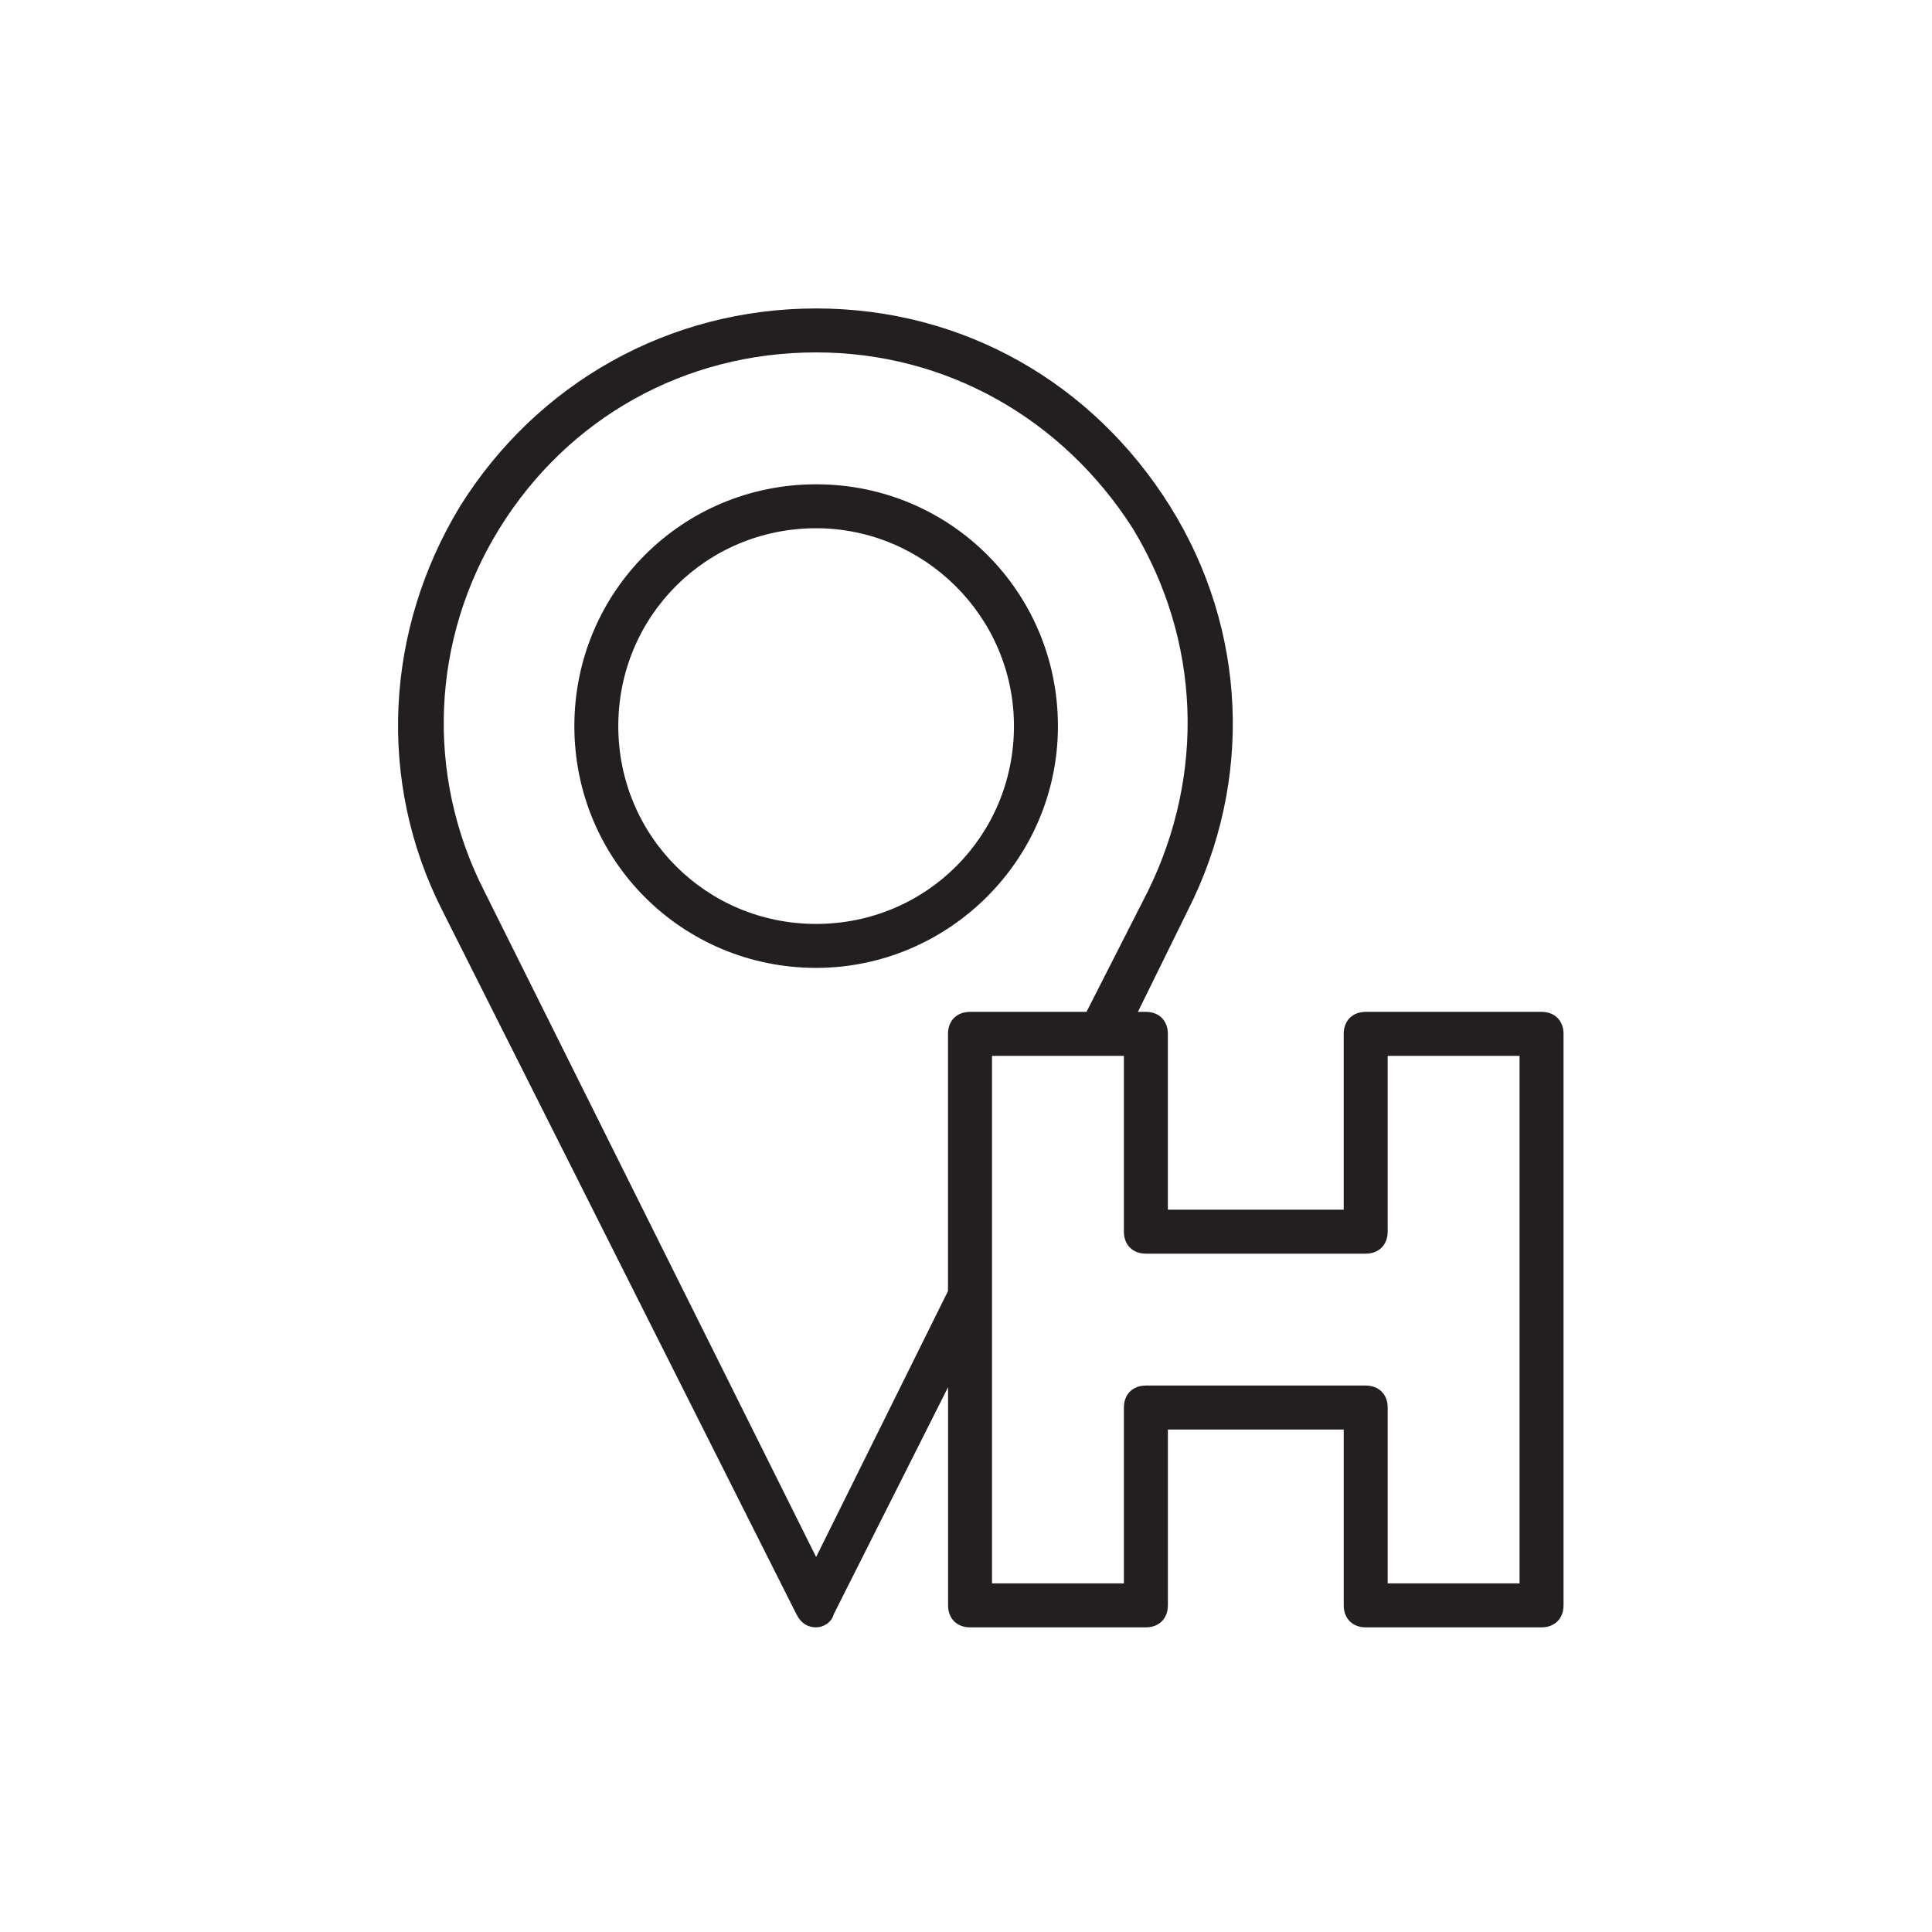
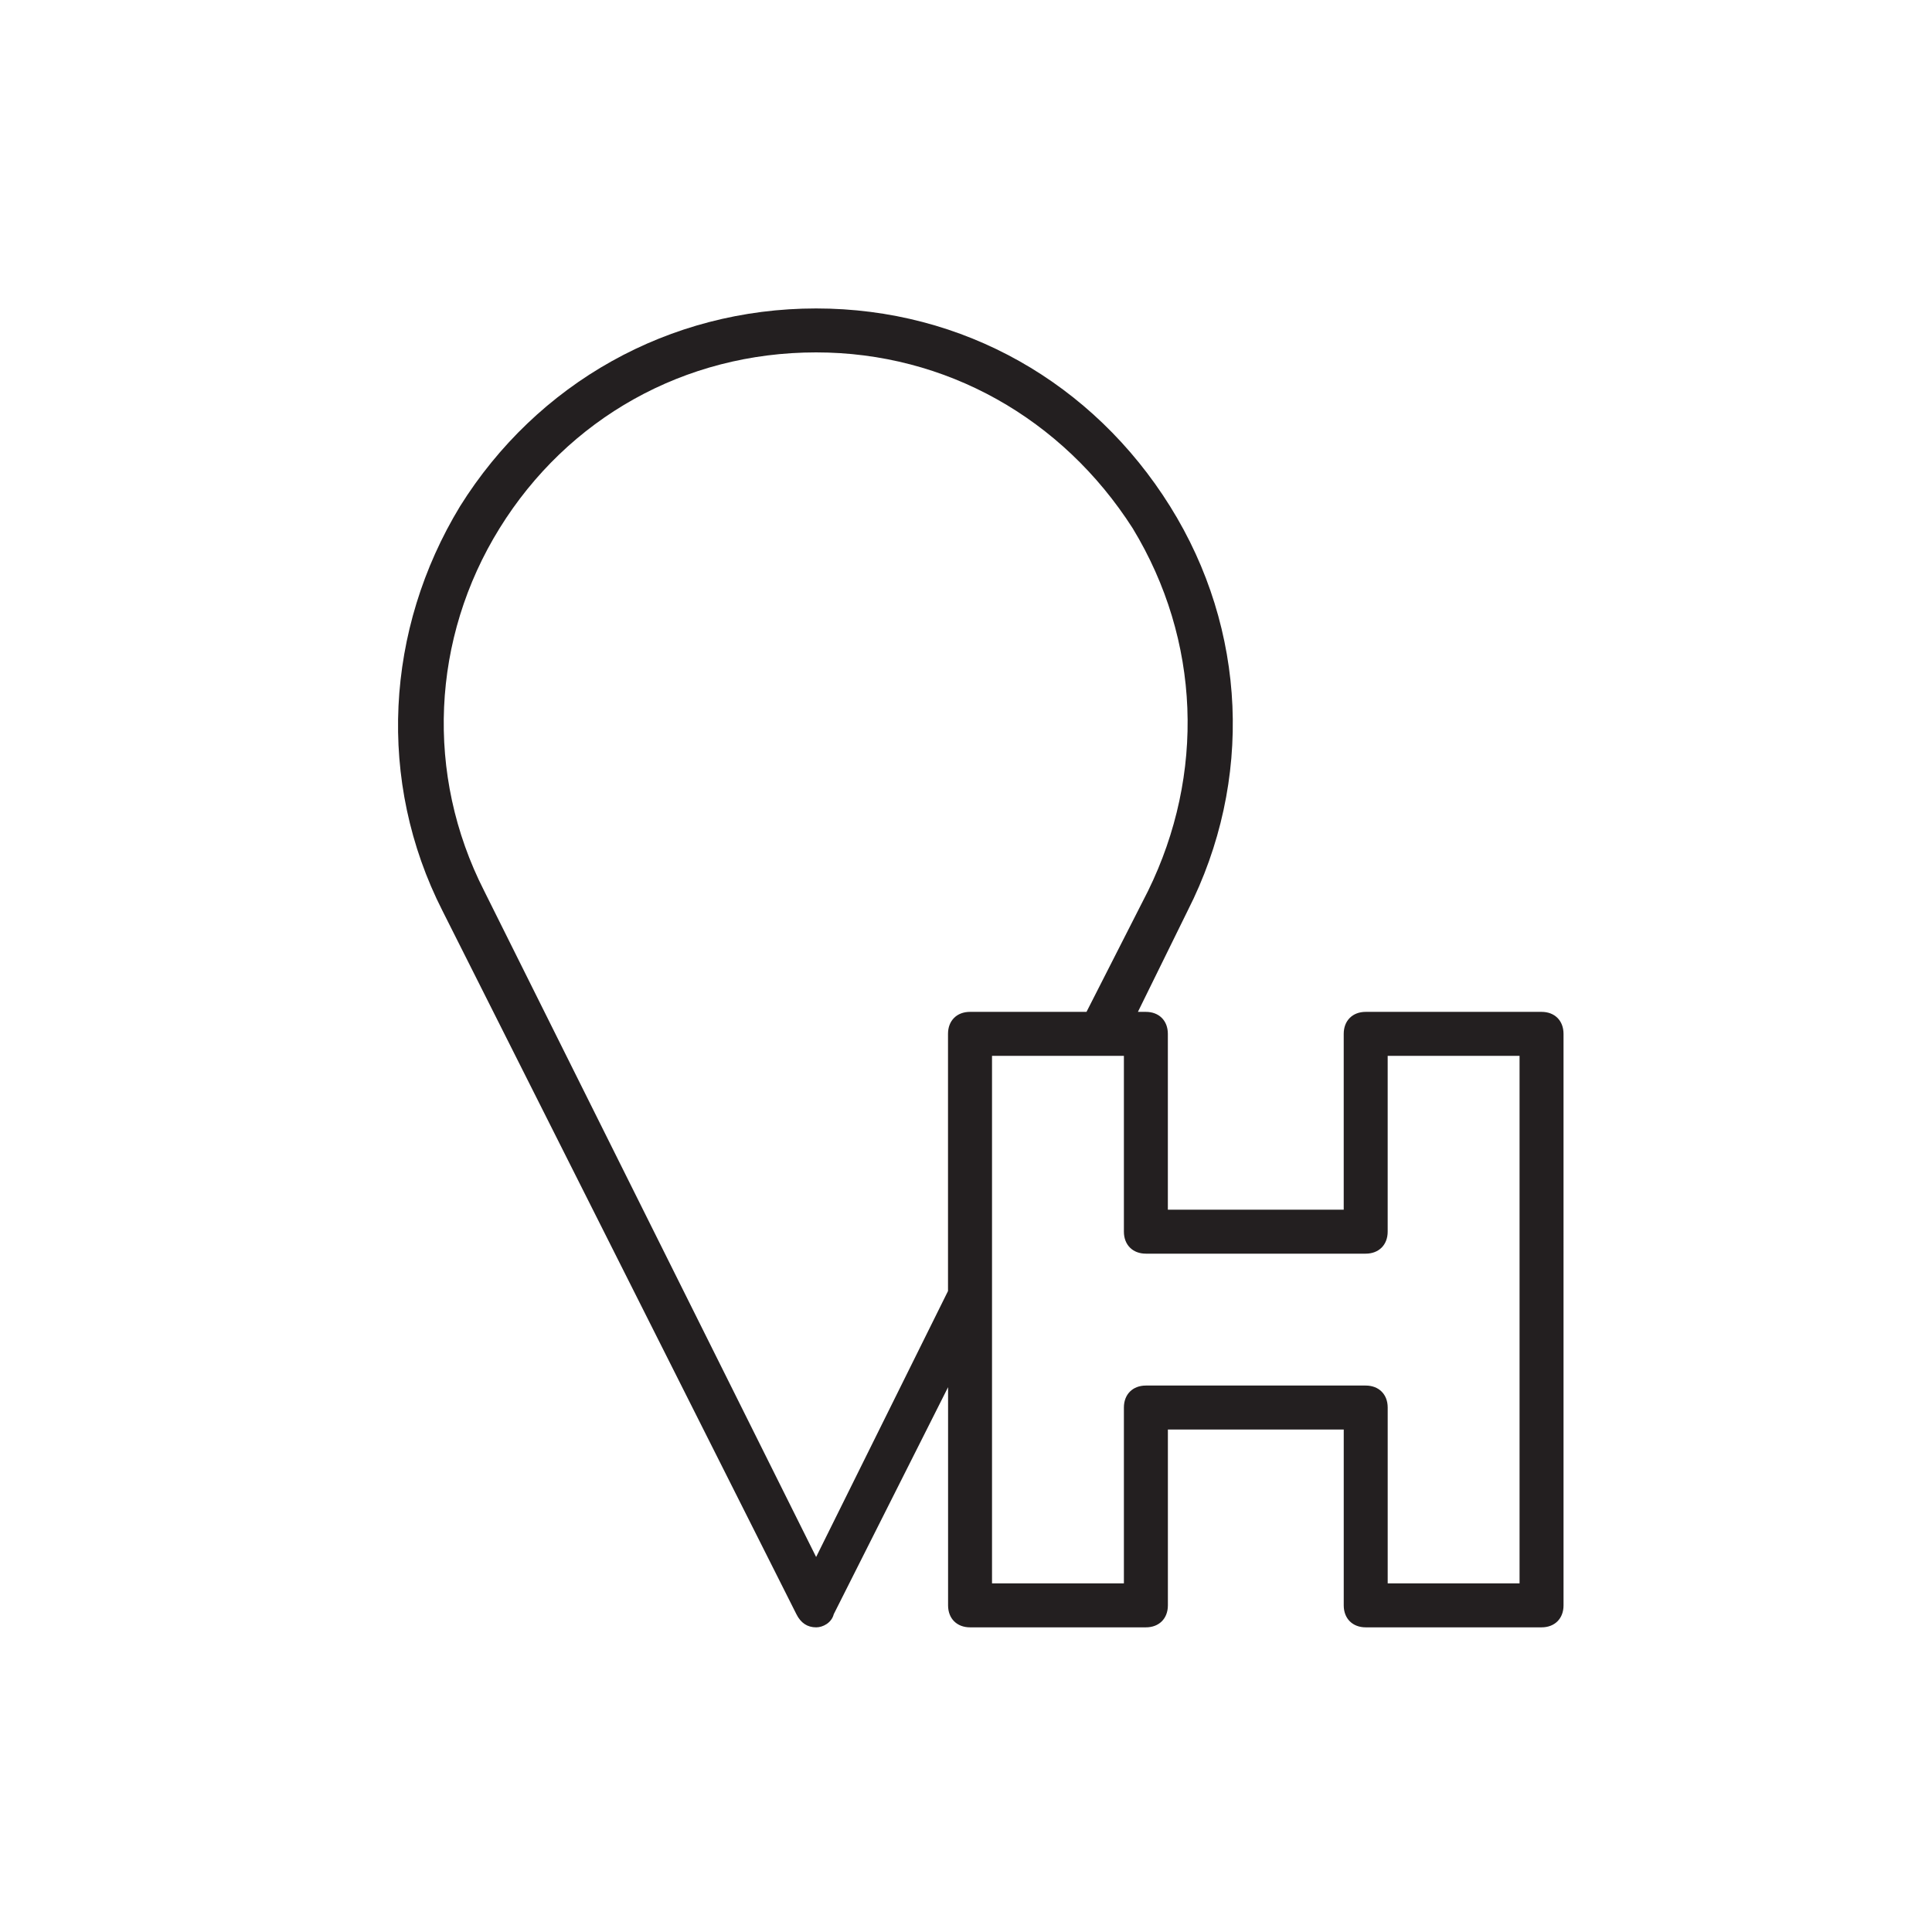
<svg xmlns="http://www.w3.org/2000/svg" version="1.1" id="Layer_1" x="0px" y="0px" width="150px" height="150px" viewBox="0 0 150 150" enable-background="new 0 0 150 150" xml:space="preserve">
-   <path fill="#231F20" d="M82.138,56.374c0-10.411-8.361-18.773-18.772-18.773s-18.773,8.363-18.773,18.773  s8.363,18.772,18.773,18.772C73.604,75.146,82.138,66.784,82.138,56.374z M63.364,71.733c-8.533,0-15.36-6.827-15.36-15.36  c0-8.534,6.827-15.36,15.36-15.36c8.362,0,15.359,6.826,15.359,15.36C78.725,64.907,71.898,71.733,63.364,71.733z" />
  <path fill="#231F20" d="M119.685,78.561h-13.652c-1.023,0-1.707,0.683-1.707,1.707V93.92H90.672V80.268  c0-1.024-0.683-1.707-1.706-1.707h-0.619l3.861-7.851c5.12-10.069,4.608-21.845-1.365-31.402  c-5.973-9.557-16.042-15.36-27.478-15.36s-21.675,5.803-27.647,15.36c-5.803,9.558-6.485,21.333-1.366,31.403l27.479,54.613  c0.341,0.684,0.853,1.023,1.536,1.023c0.512,0,1.194-0.341,1.366-1.023l8.875-17.624v16.94c0,1.024,0.683,1.707,1.707,1.707h13.653  c1.023,0,1.706-0.683,1.706-1.707v-13.652h13.653v13.653c0,1.023,0.684,1.706,1.707,1.706h13.653c1.023,0,1.705-0.683,1.705-1.706  V80.268C121.391,79.242,120.709,78.561,119.685,78.561z M63.364,120.885L37.593,69.174c-4.607-9.045-4.096-19.626,1.195-28.16  C44.079,32.48,53.124,27.36,63.364,27.36c10.069,0,19.114,5.12,24.576,13.654c5.29,8.704,5.632,19.114,1.193,28.16l-4.777,9.387  h-9.046c-1.023,0-1.707,0.683-1.707,1.707v19.967L63.364,120.885z M117.979,122.934h-10.239V109.28c0-1.023-0.685-1.706-1.707-1.706  H88.966c-1.023,0-1.707,0.683-1.707,1.706v13.653H77.02v-22.356V81.975h8.532h1.707v13.652c0,1.023,0.684,1.707,1.707,1.707h17.066  c1.022,0,1.707-0.684,1.707-1.707V81.975h10.239V122.934L117.979,122.934z" />
</svg>